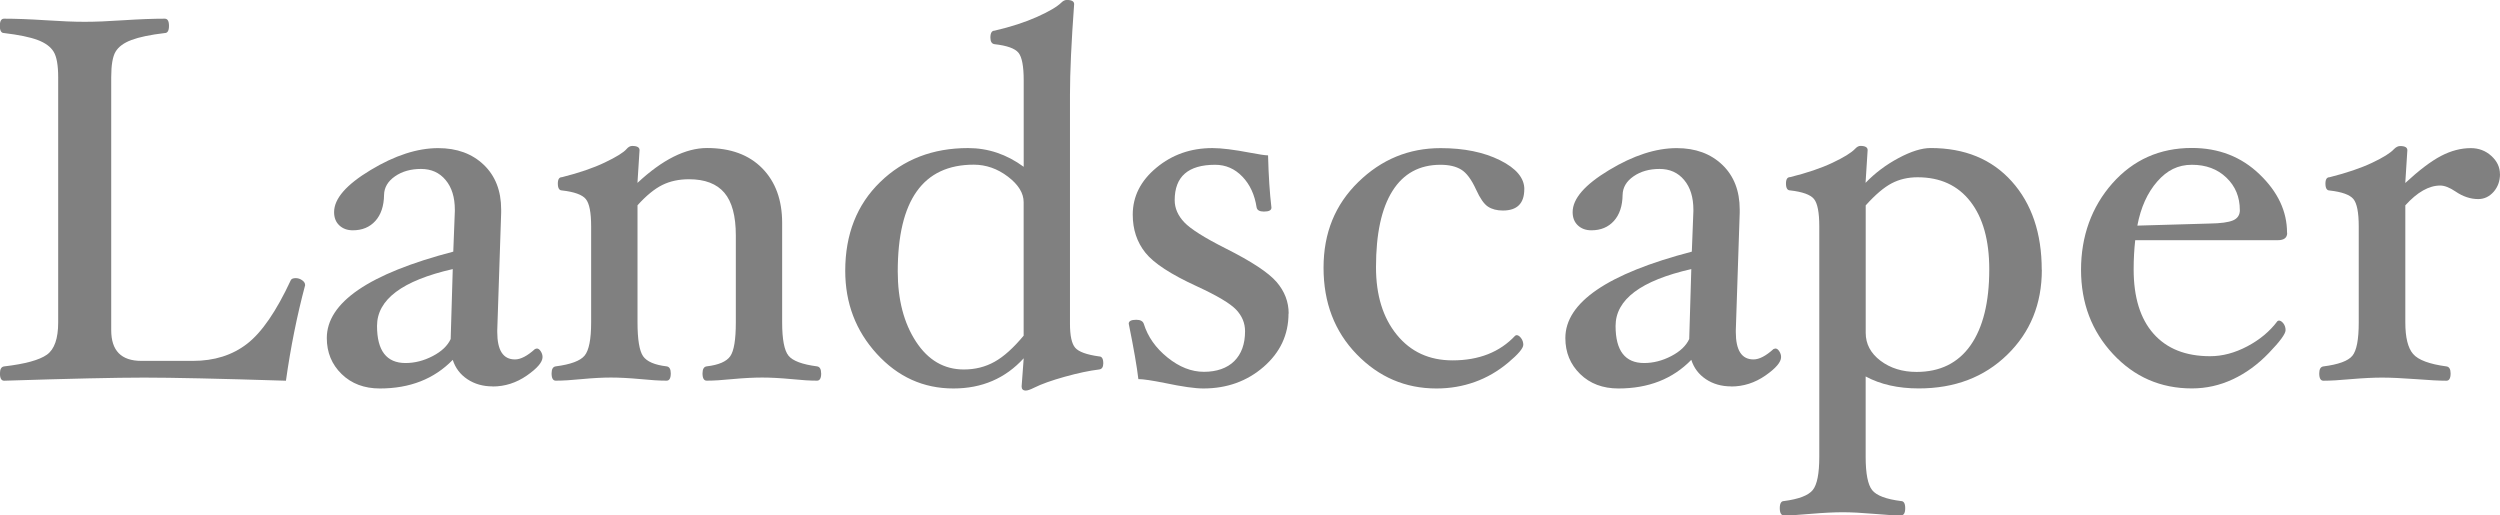
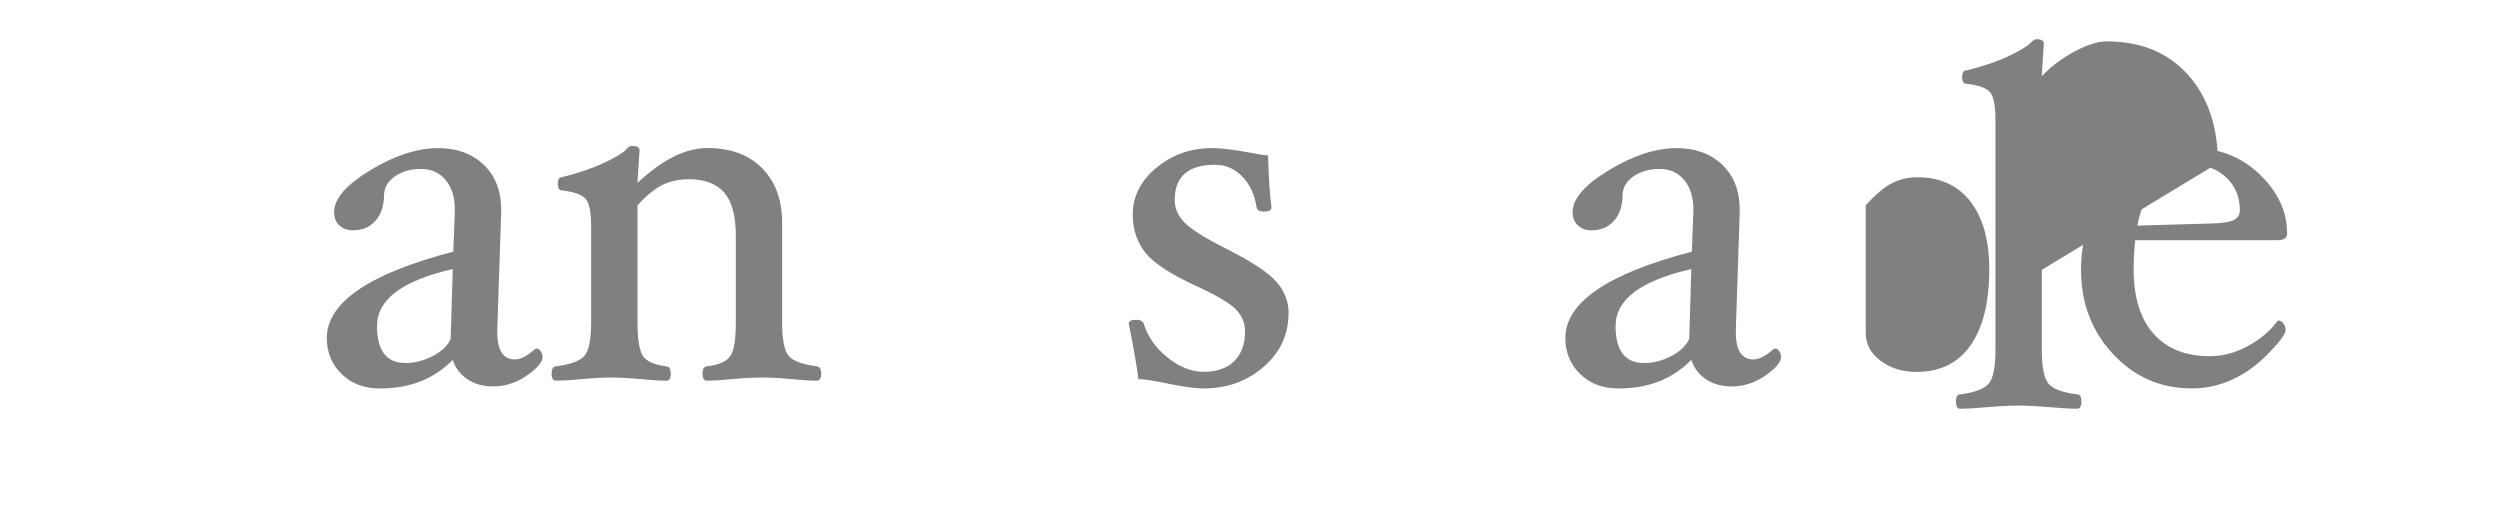
<svg xmlns="http://www.w3.org/2000/svg" id="b" data-name="レイヤー 2" width="480.34" height="99.04" viewBox="0 0 480.34 99.04">
  <g id="c" data-name="レイヤー 1">
    <g>
-       <path d="M58.64,54.75c-1.57,5.87-2.8,12-3.7,18.4-12.77-.4-21.85-.6-27.25-.6s-14.3.2-26.9.6c-.53,0-.8-.47-.8-1.4,0-.83.27-1.28.8-1.35,4.03-.47,6.77-1.22,8.22-2.25,1.45-1.03,2.17-3.1,2.17-6.2V14.86c0-2.33-.29-3.98-.88-4.93-.58-.95-1.61-1.7-3.08-2.25-1.47-.55-3.62-.99-6.45-1.33-.53,0-.8-.46-.8-1.38s.27-1.38.8-1.38c2.23,0,4.9.1,8,.3,2.97.2,5.47.3,7.5.3s4.52-.1,7.45-.3c3.07-.2,5.72-.3,7.95-.3.53,0,.8.46.8,1.38s-.27,1.38-.8,1.38c-2.8.33-4.93.78-6.4,1.33-1.47.55-2.48,1.29-3.05,2.23-.57.93-.85,2.58-.85,4.95v48.58c0,3.94,1.93,5.9,5.8,5.9h9.9c4.1,0,7.57-1.09,10.4-3.28,2.83-2.18,5.63-6.26,8.4-12.22.13-.27.45-.4.95-.4.43,0,.84.13,1.23.4.38.27.57.57.57.9Z" style="fill: gray;" />
      <path d="M94.65,74.24c-1.86,0-3.47-.46-4.85-1.38-1.38-.92-2.31-2.16-2.81-3.72-3.57,3.67-8.23,5.5-14,5.5-3,0-5.45-.92-7.35-2.77s-2.85-4.16-2.85-6.92c0-6.83,8.1-12.37,24.3-16.6l.3-7.8v-.25c0-2.4-.59-4.31-1.78-5.72-1.18-1.42-2.76-2.12-4.72-2.12s-3.63.47-5,1.42c-1.37.95-2.07,2.14-2.1,3.57-.03,2.13-.59,3.8-1.67,5-1.08,1.2-2.53,1.8-4.33,1.8-1.07,0-1.93-.32-2.6-.95-.67-.63-1-1.48-1-2.55,0-2.57,2.33-5.26,7-8.07,4.67-2.82,9-4.22,13-4.22,3.6,0,6.52,1.07,8.75,3.2,2.23,2.13,3.35,5,3.35,8.6v.6l-.75,22.6v.35c0,3.5,1.13,5.25,3.4,5.25,1.1,0,2.38-.67,3.85-2l.35-.1c.27,0,.52.17.75.53.23.35.35.72.35,1.12,0,.97-1.01,2.15-3.02,3.55-2.02,1.4-4.21,2.1-6.57,2.1ZM86.99,51.7c-9.7,2.21-14.55,5.85-14.55,10.93,0,4.75,1.83,7.12,5.48,7.12,1.76,0,3.5-.44,5.21-1.33,1.71-.89,2.86-1.98,3.46-3.28l.4-13.44Z" style="fill: gray;" />
      <path d="M157.78,71.74c0,.93-.27,1.4-.8,1.4-1.33,0-2.97-.1-4.9-.3-2.13-.2-4.01-.3-5.64-.3s-3.57.1-5.73.3c-1.96.2-3.61.3-4.93.3-.53,0-.8-.47-.8-1.4,0-.83.27-1.28.8-1.35,2.3-.27,3.81-.92,4.53-1.95.72-1.03,1.07-3.2,1.07-6.5v-16.7c0-3.73-.73-6.47-2.2-8.2-1.47-1.73-3.73-2.6-6.8-2.6-1.93,0-3.64.37-5.12,1.1-1.48.73-3.08,2.03-4.77,3.9v22.5c0,3.3.36,5.47,1.07,6.5.72,1.03,2.23,1.68,4.52,1.95.53.07.8.52.8,1.35,0,.93-.27,1.4-.8,1.4-1.37,0-3.03-.1-5-.3-2.17-.2-4.07-.3-5.7-.3s-3.47.1-5.6.3c-1.97.2-3.63.3-5,.3-.53,0-.8-.47-.8-1.4,0-.83.27-1.28.8-1.35,2.87-.37,4.72-1.06,5.55-2.07.83-1.01,1.25-3.14,1.25-6.37v-18.47c0-2.66-.34-4.41-1.03-5.24-.68-.83-2.21-1.38-4.57-1.65-.53,0-.8-.44-.8-1.33,0-.82.27-1.22.8-1.22,3.3-.83,6.05-1.77,8.25-2.83,2.2-1.05,3.58-1.91,4.15-2.57.33-.4.7-.6,1.1-.6.93,0,1.4.27,1.4.8l-.4,6.3c4.79-4.47,9.25-6.7,13.37-6.7,4.52,0,8.06,1.3,10.61,3.9s3.82,6.1,3.82,10.5v19.1c0,3.27.41,5.4,1.22,6.4s2.64,1.68,5.47,2.05c.53.07.8.52.8,1.35Z" style="fill: gray;" />
-       <path d="M211.98,69.82c0,.71-.27,1.11-.8,1.17-1.9.23-4.1.7-6.61,1.4-2.51.7-4.47,1.4-5.87,2.1-.74.37-1.27.55-1.61.55-.54,0-.8-.27-.8-.8l.4-5.4c-3.53,3.87-8.03,5.8-13.5,5.8-5.77,0-10.67-2.22-14.72-6.65-4.05-4.43-6.07-9.75-6.07-15.95,0-7.03,2.24-12.72,6.72-17.07s10.11-6.52,16.87-6.52c3.87,0,7.43,1.2,10.7,3.6V15.43c0-2.69-.33-4.46-1-5.29-.67-.83-2.2-1.38-4.6-1.65-.53-.07-.8-.49-.8-1.27,0-.88.27-1.33.8-1.33,3.14-.73,5.87-1.62,8.17-2.65s3.86-1.95,4.67-2.75c.33-.33.68-.5,1.05-.5.94,0,1.4.27,1.4.8-.53,7.26-.8,13.06-.8,17.39v44.01c0,2.3.33,3.84,1,4.62.67.78,2.2,1.34,4.6,1.67.53,0,.8.44.8,1.33ZM196.68,64.48v-25.64c0-1.73-1.01-3.37-3.02-4.9s-4.21-2.3-6.57-2.3c-9.73,0-14.6,6.84-14.6,20.52,0,5.41,1.17,9.9,3.5,13.47,2.33,3.57,5.4,5.36,9.2,5.36,2.17,0,4.13-.49,5.9-1.48,1.77-.98,3.63-2.66,5.6-5.03Z" style="fill: gray;" />
      <path d="M247.57,60.24c0,4.07-1.6,7.48-4.79,10.25-3.2,2.77-7.05,4.15-11.58,4.15-1.6,0-4.06-.35-7.39-1.05-2.5-.5-4.19-.75-5.09-.75-.27-2.33-.88-5.88-1.85-10.65,0-.5.48-.75,1.45-.75.8,0,1.28.27,1.45.8.77,2.47,2.28,4.62,4.55,6.45,2.27,1.83,4.6,2.75,7,2.75s4.44-.68,5.82-2.05c1.38-1.37,2.08-3.28,2.08-5.75,0-1.57-.58-2.95-1.72-4.15-1.15-1.2-3.64-2.68-7.47-4.45-5.03-2.3-8.36-4.47-9.97-6.5-1.62-2.03-2.42-4.47-2.42-7.3,0-3.5,1.52-6.51,4.55-9.02,3.03-2.52,6.62-3.77,10.75-3.77,1.73,0,4.17.3,7.3.9,1.73.33,2.87.5,3.4.5.1,3.93.32,7.28.65,10.05,0,.5-.48.75-1.45.75-.83,0-1.3-.27-1.4-.8-.37-2.43-1.28-4.41-2.74-5.92-1.46-1.52-3.21-2.27-5.23-2.27-5.18,0-7.77,2.27-7.77,6.8,0,1.53.61,2.95,1.84,4.25s3.9,2.98,8.01,5.05c4.91,2.47,8.15,4.6,9.71,6.4,1.56,1.8,2.34,3.83,2.34,6.1Z" style="fill: gray;" />
-       <path d="M292.87,36.35c0,2.73-1.37,4.1-4.1,4.1-1.17,0-2.12-.25-2.88-.75s-1.51-1.58-2.27-3.25c-.9-1.97-1.86-3.26-2.88-3.87-1.02-.62-2.34-.92-3.97-.92-4.03,0-7.11,1.67-9.22,5.02-2.12,3.35-3.17,8.24-3.17,14.67,0,5.37,1.33,9.69,4,12.97,2.67,3.28,6.23,4.92,10.7,4.92,5.07,0,9.08-1.58,12.05-4.75l.25-.1c.3,0,.59.19.88.58.28.38.42.81.42,1.27,0,.67-.97,1.82-2.92,3.45-1.95,1.63-4.08,2.87-6.4,3.7s-4.77,1.25-7.37,1.25c-5.97,0-11.07-2.19-15.32-6.57-4.25-4.38-6.37-9.92-6.37-16.62s2.22-12.12,6.67-16.47,9.72-6.52,15.82-6.52c4.5,0,8.31.78,11.42,2.33s4.67,3.41,4.67,5.57Z" style="fill: gray;" />
      <path d="M332.62,74.24c-1.86,0-3.47-.46-4.85-1.38-1.38-.92-2.31-2.16-2.81-3.72-3.57,3.67-8.23,5.5-14,5.5-3,0-5.45-.92-7.35-2.77s-2.85-4.16-2.85-6.92c0-6.83,8.1-12.37,24.3-16.6l.3-7.8v-.25c0-2.4-.59-4.31-1.78-5.72-1.18-1.42-2.76-2.12-4.72-2.12s-3.63.47-5,1.42c-1.37.95-2.07,2.14-2.1,3.57-.03,2.13-.59,3.8-1.67,5-1.08,1.2-2.53,1.8-4.33,1.8-1.07,0-1.93-.32-2.6-.95-.67-.63-1-1.48-1-2.55,0-2.57,2.33-5.26,7-8.07,4.67-2.82,9-4.22,13-4.22,3.6,0,6.52,1.07,8.75,3.2,2.23,2.13,3.35,5,3.35,8.6v.6l-.75,22.6v.35c0,3.5,1.13,5.25,3.4,5.25,1.1,0,2.38-.67,3.85-2l.35-.1c.27,0,.52.17.75.53.23.35.35.72.35,1.12,0,.97-1.01,2.15-3.02,3.55-2.02,1.4-4.21,2.1-6.57,2.1ZM324.96,51.7c-9.7,2.21-14.55,5.85-14.55,10.93,0,4.75,1.83,7.12,5.48,7.12,1.76,0,3.5-.44,5.21-1.33,1.71-.89,2.86-1.98,3.46-3.28l.4-13.44Z" style="fill: gray;" />
-       <path d="M392.31,51.84c0,6.57-2.22,12.01-6.65,16.32-4.43,4.32-10.1,6.47-17,6.47-3.97,0-7.37-.77-10.2-2.3v15.43c0,3.24.42,5.38,1.25,6.41.83,1.04,2.68,1.74,5.55,2.1.53,0,.8.46.8,1.37s-.27,1.38-.8,1.38c-1.37,0-3.13-.1-5.3-.3-2.33-.2-4.3-.3-5.9-.3s-3.68.1-6.05.3c-2.13.2-3.88.3-5.25.3-.53,0-.8-.46-.8-1.38s.27-1.37.8-1.37c2.83-.37,4.67-1.07,5.52-2.1.85-1.03,1.27-3.17,1.27-6.4v-44.29c0-2.67-.34-4.42-1.02-5.25-.68-.83-2.21-1.38-4.58-1.65-.53,0-.8-.44-.8-1.33,0-.82.27-1.22.8-1.22,3.23-.8,5.94-1.72,8.12-2.75,2.18-1.03,3.62-1.92,4.32-2.65.37-.4.72-.6,1.05-.6.93,0,1.4.27,1.4.8l-.4,6.3c1.83-1.9,3.95-3.49,6.35-4.77,2.4-1.28,4.45-1.92,6.15-1.92,6.57,0,11.76,2.14,15.6,6.42,3.83,4.28,5.75,9.94,5.75,16.97ZM382.21,51.75c0-5.57-1.21-9.91-3.62-13.02s-5.8-4.67-10.15-4.67c-1.83,0-3.48.38-4.96,1.15-1.48.77-3.15,2.18-5.01,4.25v24.5c0,2.13.95,3.92,2.84,5.35,1.9,1.43,4.21,2.15,6.93,2.15,4.52,0,7.98-1.71,10.38-5.12,2.39-3.42,3.59-8.27,3.59-14.57Z" style="fill: gray;" />
+       <path d="M392.31,51.84v15.43c0,3.24.42,5.38,1.25,6.41.83,1.04,2.68,1.74,5.55,2.1.53,0,.8.46.8,1.37s-.27,1.38-.8,1.38c-1.37,0-3.13-.1-5.3-.3-2.33-.2-4.3-.3-5.9-.3s-3.68.1-6.05.3c-2.13.2-3.88.3-5.25.3-.53,0-.8-.46-.8-1.38s.27-1.37.8-1.37c2.83-.37,4.67-1.07,5.52-2.1.85-1.03,1.27-3.17,1.27-6.4v-44.29c0-2.67-.34-4.42-1.02-5.25-.68-.83-2.21-1.38-4.58-1.65-.53,0-.8-.44-.8-1.33,0-.82.27-1.22.8-1.22,3.23-.8,5.94-1.72,8.12-2.75,2.18-1.03,3.62-1.92,4.32-2.65.37-.4.72-.6,1.05-.6.93,0,1.4.27,1.4.8l-.4,6.3c1.83-1.9,3.95-3.49,6.35-4.77,2.4-1.28,4.45-1.92,6.15-1.92,6.57,0,11.76,2.14,15.6,6.42,3.83,4.28,5.75,9.94,5.75,16.97ZM382.21,51.75c0-5.57-1.21-9.91-3.62-13.02s-5.8-4.67-10.15-4.67c-1.83,0-3.48.38-4.96,1.15-1.48.77-3.15,2.18-5.01,4.25v24.5c0,2.13.95,3.92,2.84,5.35,1.9,1.43,4.21,2.15,6.93,2.15,4.52,0,7.98-1.71,10.38-5.12,2.39-3.42,3.59-8.27,3.59-14.57Z" style="fill: gray;" />
      <path d="M439.45,44.75c0,.93-.6,1.4-1.8,1.4h-27.4c-.2,1.8-.3,3.67-.3,5.6,0,5.37,1.27,9.49,3.82,12.37s6.17,4.32,10.87,4.32c2.37,0,4.75-.63,7.15-1.9,2.4-1.27,4.33-2.88,5.8-4.85l.25-.1c.3,0,.59.18.88.55.28.37.42.8.42,1.3,0,.7-1.07,2.16-3.2,4.37-2.13,2.22-4.45,3.91-6.95,5.07-2.5,1.17-5.12,1.75-7.85,1.75-6,0-11.05-2.2-15.15-6.6-4.1-4.4-6.15-9.8-6.15-16.2s2.01-12.06,6.02-16.6c4.02-4.53,9.11-6.8,15.27-6.8,5.17,0,9.51,1.69,13.02,5.07,3.52,3.38,5.27,7.12,5.27,11.22ZM430.35,40.35c0-2.5-.86-4.58-2.58-6.22-1.72-1.65-3.92-2.47-6.62-2.47s-4.79,1.07-6.67,3.22c-1.88,2.15-3.16,4.97-3.82,8.47l13.9-.4c2.1-.03,3.59-.23,4.47-.6.88-.37,1.33-1.03,1.33-2Z" style="fill: gray;" />
-       <path d="M480.34,33.45c0,1.33-.41,2.47-1.22,3.4-.82.93-1.81,1.4-2.97,1.4-1.47,0-2.92-.48-4.35-1.45-1.13-.77-2.12-1.15-2.95-1.15-2.17,0-4.4,1.27-6.7,3.8v22.5c0,2.9.5,4.92,1.5,6.07,1,1.15,3.13,1.94,6.4,2.38.53.07.8.52.8,1.35,0,.93-.27,1.4-.8,1.4-1.37,0-3.3-.1-5.8-.3-2.76-.2-4.95-.3-6.57-.3s-3.67.1-6.02.3c-2.13.2-3.88.3-5.25.3-.53,0-.8-.47-.8-1.4,0-.83.27-1.28.8-1.35,2.9-.37,4.76-1.05,5.57-2.05.82-1,1.22-3.13,1.22-6.39v-18.47c0-2.66-.34-4.41-1.02-5.24-.68-.83-2.21-1.38-4.58-1.65-.53,0-.8-.44-.8-1.33,0-.82.27-1.22.8-1.22,3.3-.83,6.02-1.76,8.16-2.77s3.54-1.89,4.2-2.62c.4-.4.79-.6,1.19-.6.93,0,1.39.27,1.39.8l-.4,6.3c2.67-2.47,4.96-4.2,6.87-5.2s3.83-1.5,5.72-1.5c1.53,0,2.85.5,3.95,1.5,1.1,1,1.65,2.17,1.65,3.5Z" style="fill: gray;" />
    </g>
  </g>
</svg>